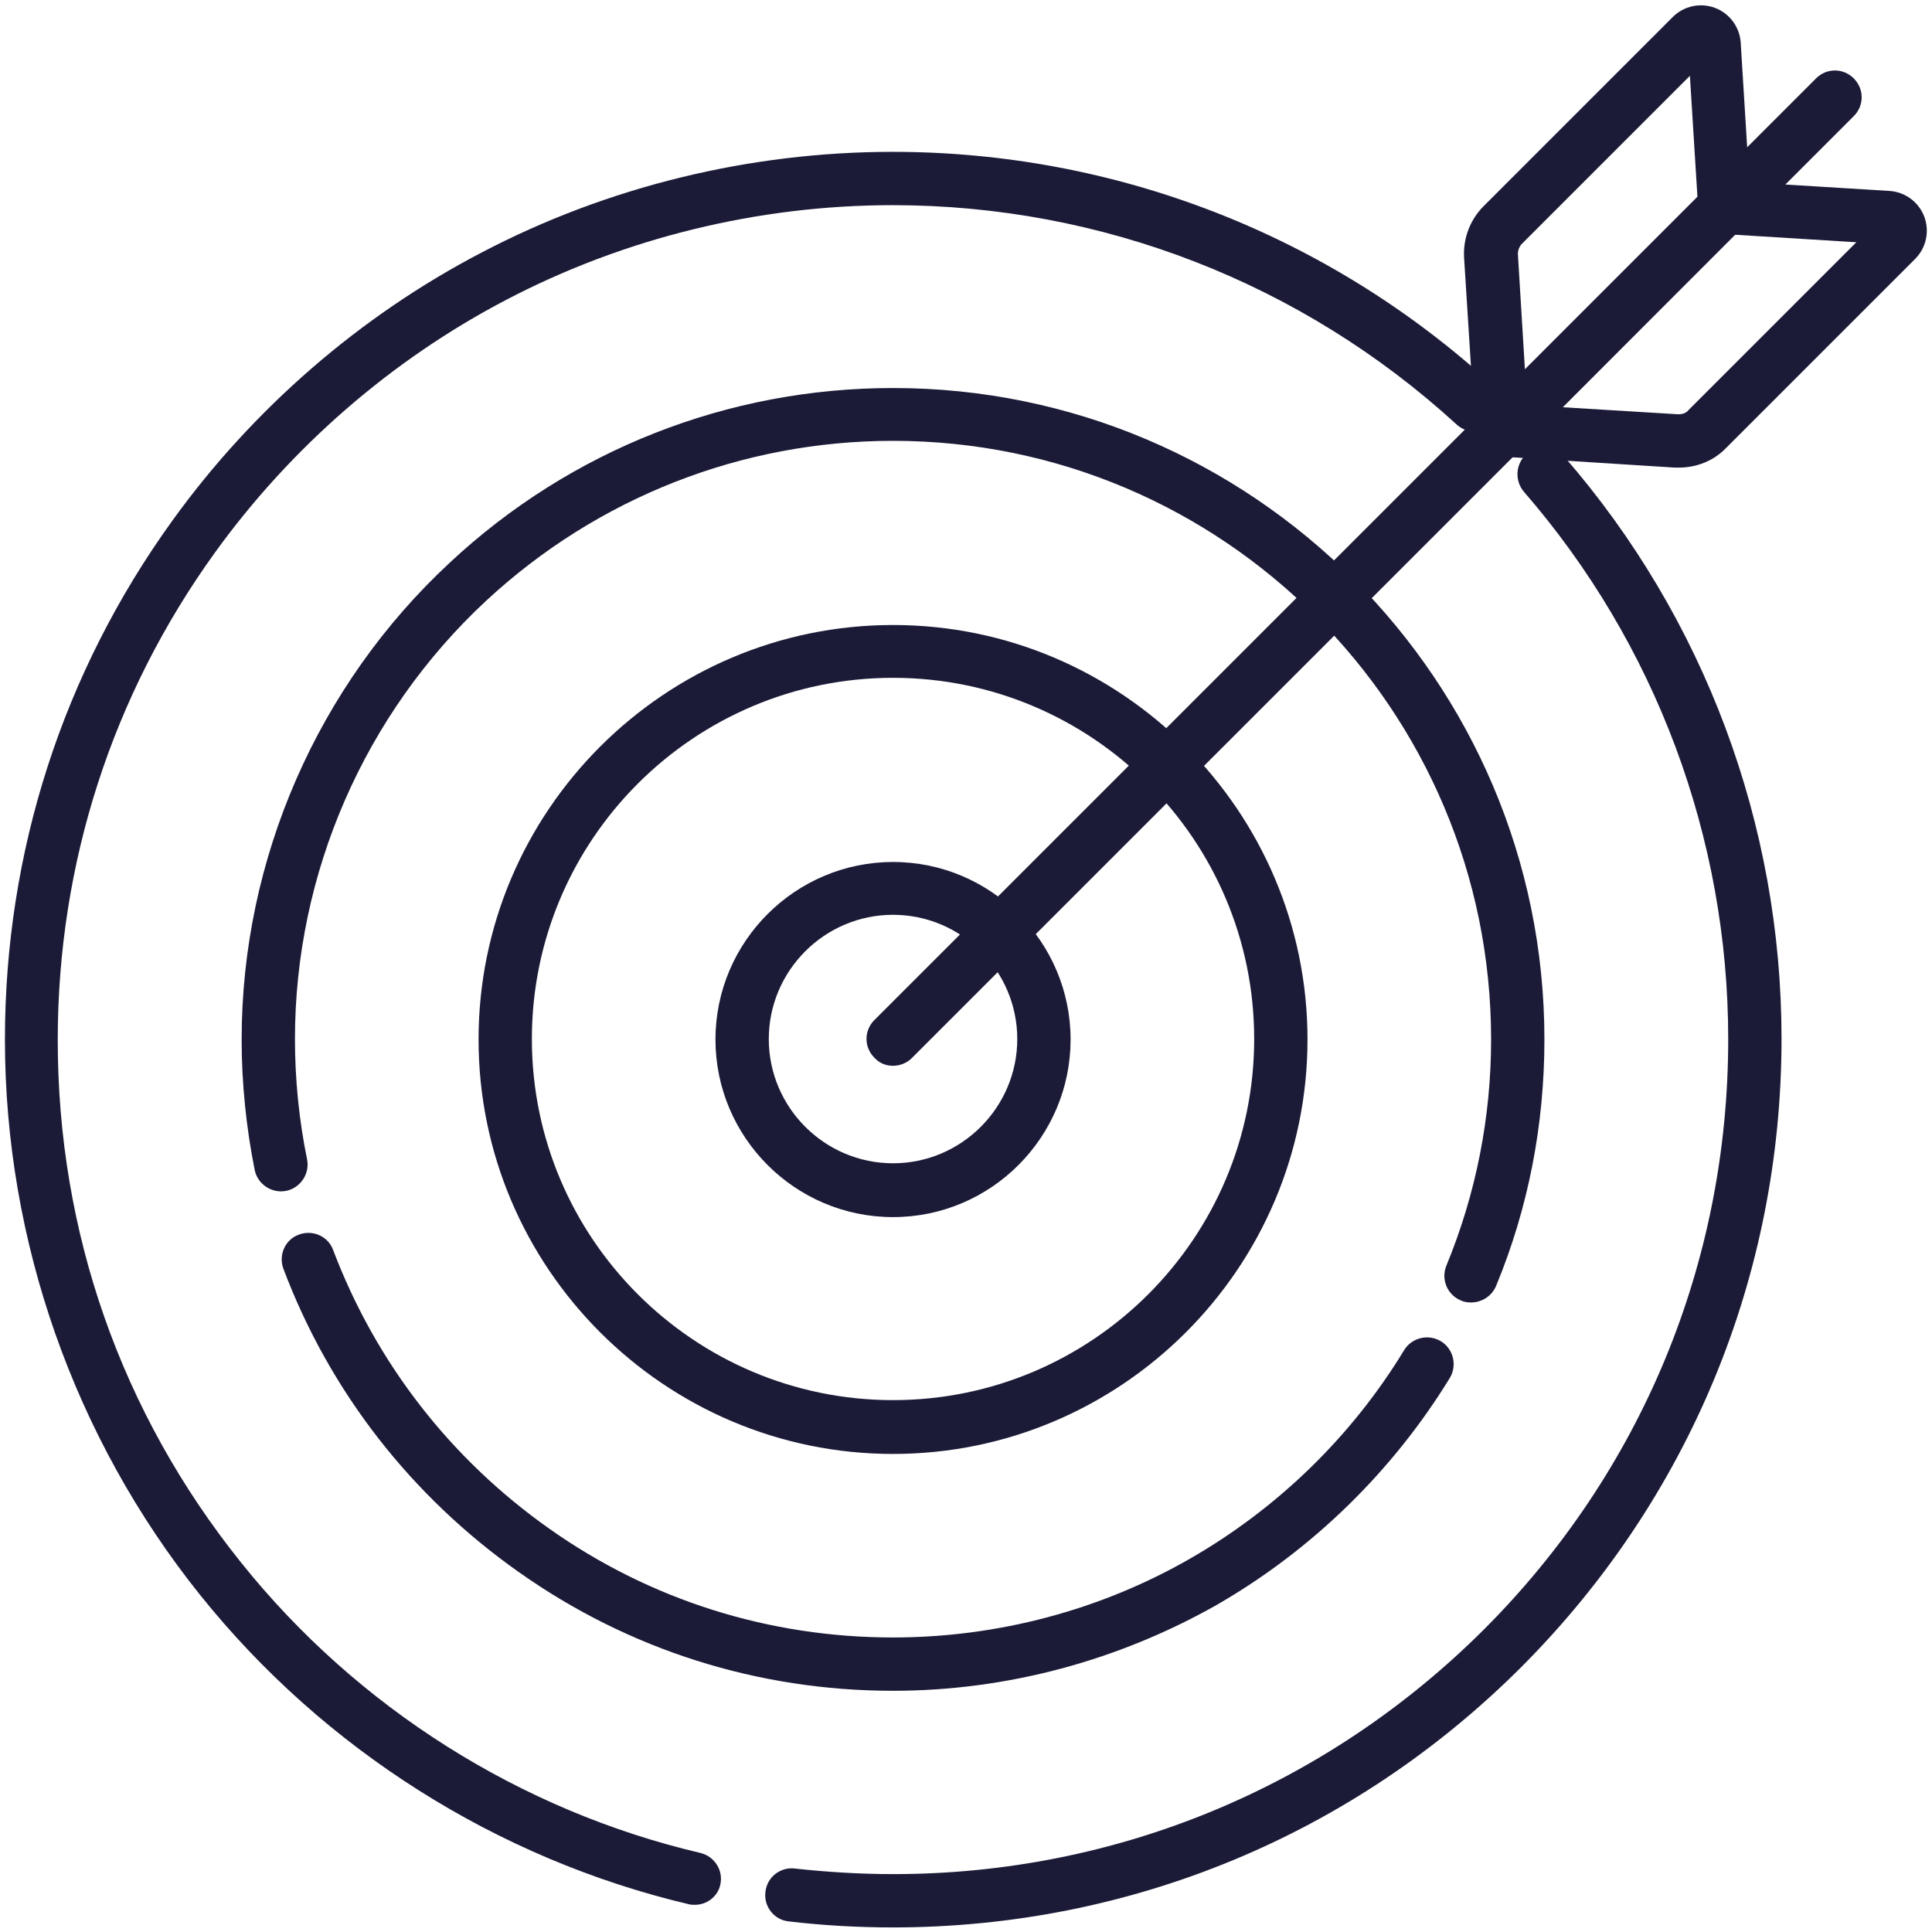
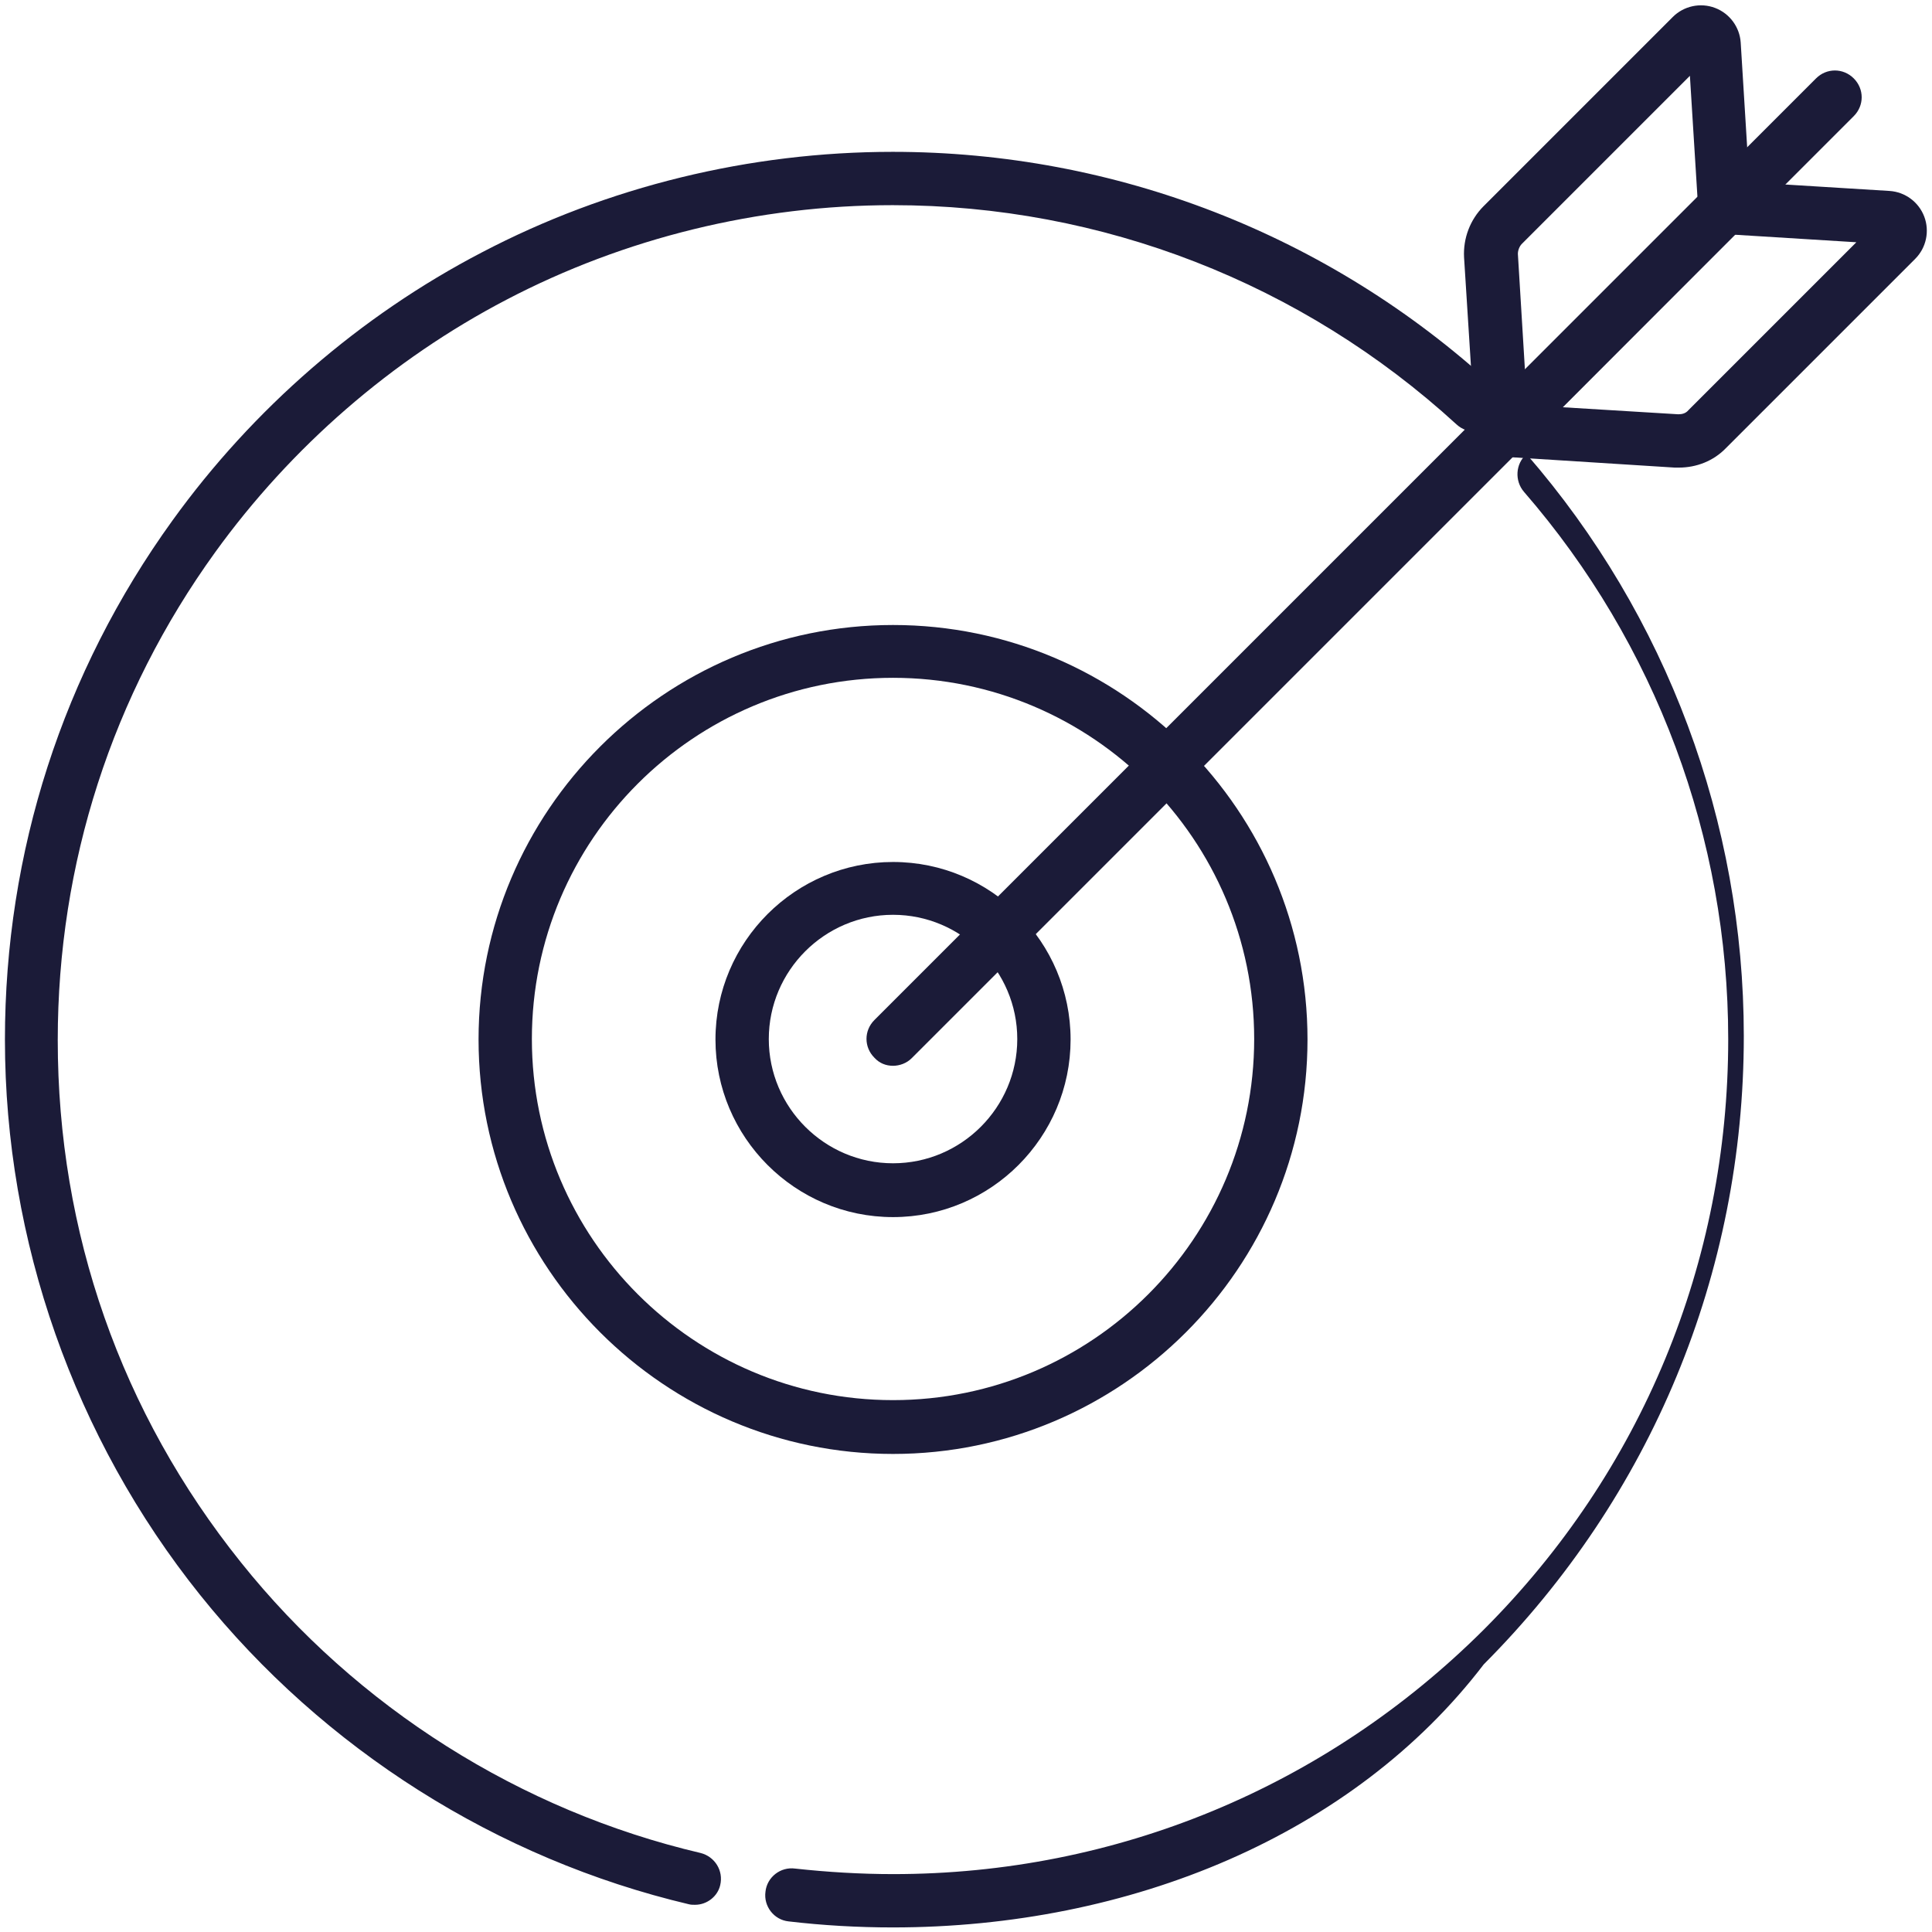
<svg xmlns="http://www.w3.org/2000/svg" version="1.1" id="svg1761" x="0px" y="0px" viewBox="0 0 512 512" style="enable-background:new 0 0 512 512;" xml:space="preserve">
  <style type="text/css">
	.st0{fill:#1B1B38;}
</style>
  <g id="g1767" transform="matrix(1.333,0,0,-1.333,0,682.667)">
    <g id="g1769">
      <g>
        <g id="g1771">
          <g id="g1777" transform="translate(465.781,236.641)">
            <g id="path1779">
-               <path class="st0" d="M-288.3-107.7c-6.9,0-13.9,0.4-20.7,1.2c-2.9,0.3-5,3-4.6,5.9c0.3,2.9,3,5,5.9,4.6        c6.4-0.7,13-1.1,19.5-1.1c44.3,0,86,17.3,117.4,48.6c31.4,31.4,48.6,73,48.6,117.4c0,40-14.4,78.6-40.6,108.8        c-1.9,2.2-1.7,5.6,0.5,7.5c2.2,1.9,5.6,1.7,7.5-0.5c27.9-32.1,43.2-73.2,43.2-115.7c0-47.2-18.4-91.5-51.7-124.9        C-196.7-89.3-241.1-107.7-288.3-107.7z M-327.6-103.2c-0.4,0-0.8,0-1.2,0.1c-38.1,9-72.6,30.8-97.2,61.5        c-25,31.2-38.8,70.4-38.8,110.4c0,37.3,11.5,73,33.3,103.2c16,22.2,37.3,40.7,61.5,53.3c25,13.1,53.3,20,81.7,20        c44.3,0,86.7-16.5,119.3-46.4c2.2-2,2.3-5.3,0.3-7.5c-2-2.2-5.3-2.3-7.5-0.3c-30.7,28.1-70.5,43.6-112.1,43.6        c-26.7,0-53.3-6.5-76.8-18.8c-22.8-11.9-42.8-29.3-57.9-50.2c-20.5-28.4-31.3-61.9-31.3-97c0-38.2,12.6-74.1,36.4-103.8        c23.1-28.9,55.6-49.4,91.4-57.8c2.8-0.7,4.6-3.5,3.9-6.4C-323.1-101.5-325.2-103.2-327.6-103.2z" />
+               <path class="st0" d="M-288.3-107.7c-6.9,0-13.9,0.4-20.7,1.2c-2.9,0.3-5,3-4.6,5.9c0.3,2.9,3,5,5.9,4.6        c6.4-0.7,13-1.1,19.5-1.1c44.3,0,86,17.3,117.4,48.6c31.4,31.4,48.6,73,48.6,117.4c0,40-14.4,78.6-40.6,108.8        c-1.9,2.2-1.7,5.6,0.5,7.5c27.9-32.1,43.2-73.2,43.2-115.7c0-47.2-18.4-91.5-51.7-124.9        C-196.7-89.3-241.1-107.7-288.3-107.7z M-327.6-103.2c-0.4,0-0.8,0-1.2,0.1c-38.1,9-72.6,30.8-97.2,61.5        c-25,31.2-38.8,70.4-38.8,110.4c0,37.3,11.5,73,33.3,103.2c16,22.2,37.3,40.7,61.5,53.3c25,13.1,53.3,20,81.7,20        c44.3,0,86.7-16.5,119.3-46.4c2.2-2,2.3-5.3,0.3-7.5c-2-2.2-5.3-2.3-7.5-0.3c-30.7,28.1-70.5,43.6-112.1,43.6        c-26.7,0-53.3-6.5-76.8-18.8c-22.8-11.9-42.8-29.3-57.9-50.2c-20.5-28.4-31.3-61.9-31.3-97c0-38.2,12.6-74.1,36.4-103.8        c23.1-28.9,55.6-49.4,91.4-57.8c2.8-0.7,4.6-3.5,3.9-6.4C-323.1-101.5-325.2-103.2-327.6-103.2z" />
            </g>
          </g>
          <g id="g1781" transform="translate(236.641,70.487)">
            <g id="path1783">
-               <path class="st0" d="M-59.1,105.5c-26.8,0-52.5,8.1-74.4,23.6c-21.4,15.1-37.6,35.9-46.8,60.3c-1,2.7,0.3,5.8,3.1,6.8        c2.7,1,5.8-0.3,6.8-3.1c8.5-22.4,23.3-41.5,43-55.4c20.1-14.2,43.7-21.6,68.3-21.6c20.7,0,41.2,5.4,59.1,15.7        c17.4,10,32.1,24.3,42.5,41.4c1.5,2.5,4.8,3.3,7.3,1.8c2.5-1.5,3.3-4.8,1.8-7.3c-11.4-18.6-27.4-34.2-46.3-45.1        C-14.3,111.5-36.5,105.5-59.1,105.5z M55.8,182.7c-0.7,0-1.4,0.1-2,0.4c-2.7,1.1-4,4.2-2.9,6.9c5.9,14.3,8.9,29.5,8.9,45        C59.8,300.6,6.5,354-59.1,354c-30.1,0-58.8-11.3-80.9-31.8c0,0,0,0,0,0c-24.2-22.5-38-54.2-38-87.1c0-8,0.8-16.1,2.4-23.9        c0.6-2.9-1.3-5.7-4.1-6.3c-2.9-0.6-5.7,1.3-6.3,4.1c-1.7,8.5-2.6,17.3-2.6,26c0,35.8,15.1,70.4,41.4,94.8c0,0,0,0,0,0        c24,22.4,55.3,34.7,88.1,34.7c71.4,0,129.5-58.1,129.5-129.5c0-17-3.2-33.5-9.6-49C59.9,183.9,57.9,182.7,55.8,182.7z" />
-             </g>
+               </g>
          </g>
          <g id="g1785" transform="translate(236.641,133.473)">
            <g id="path1787">
              <path class="st0" d="M-59.1,89.6c-45.4,0-82.4,37-82.4,82.4c0,45.4,37,82.4,82.4,82.4c45.4,0,82.4-37,82.4-82.4        C23.3,126.6-13.7,89.6-59.1,89.6z M-59.1,243.9c-39.6,0-71.8-32.2-71.8-71.8c0-39.6,32.2-71.8,71.8-71.8        c39.6,0,71.8,32.2,71.8,71.8C12.7,211.7-19.5,243.9-59.1,243.9z" />
            </g>
          </g>
          <g id="g1789" transform="translate(236.641,196.459)">
            <g id="path1791">
              <path class="st0" d="M-59.1,73.7c-19.5,0-35.3,15.9-35.3,35.3c0,19.5,15.9,35.3,35.3,35.3c19.5,0,35.3-15.9,35.3-35.3        C-23.8,89.6-39.6,73.7-59.1,73.7z M-59.1,133.8c-13.6,0-24.7-11.1-24.7-24.7s11.1-24.7,24.7-24.7c13.6,0,24.7,11.1,24.7,24.7        S-45.5,133.8-59.1,133.8z" />
            </g>
          </g>
          <g id="g1793" transform="translate(236.641,236.641)">
            <g id="path1795">
              <path class="st0" d="M-59.1,63.6c-1.4,0-2.7,0.5-3.7,1.6c-2.1,2.1-2.1,5.4,0,7.5l187.2,187.2c2.1,2.1,5.4,2.1,7.5,0        c2.1-2.1,2.1-5.4,0-7.5L-55.4,65.1C-56.4,64.1-57.8,63.6-59.1,63.6z" />
            </g>
          </g>
          <g id="g1797" transform="translate(449.066,503.455)">
            <g id="path1799">
              <path class="st0" d="M-150.5-82.1c-0.6,0-1.3,0.1-1.9,0.3c-1.9,0.7-3.3,2.5-3.4,4.6l-2.2,34.7c-0.2,3.8,1.2,7.5,3.9,10.2        l37.6,37.6c2.2,2.2,5.5,2.9,8.4,1.8c2.9-1.1,4.9-3.8,5.1-6.9l2-32.4c0.1-1.5-0.5-3-1.5-4.1l-44.3-44.3        C-147.7-81.6-149.1-82.1-150.5-82.1z M-113.1-6.4l-33.4-33.4c-0.5-0.5-0.8-1.3-0.8-2l1.4-23l34.3,34.3L-113.1-6.4z         M-112.7,1.5L-112.7,1.5L-112.7,1.5z" />
            </g>
          </g>
          <g id="g1801" transform="translate(503.455,449.066)">
            <g id="path1803">
              <path class="st0" d="M-169.7-29.9c-0.3,0-0.6,0-0.8,0l-34.7,2.2c-2.1,0.1-3.9,1.5-4.6,3.4c-0.7,1.9-0.3,4.1,1.2,5.6l44.3,44.3        c1.1,1.1,2.6,1.6,4.1,1.5l32.4-2c3.1-0.2,5.8-2.2,6.9-5.1c1.1-2.9,0.4-6.2-1.8-8.4l-37.6-37.6        C-162.8-28.6-166.2-29.9-169.7-29.9z M-192.8-17.9l23-1.4c0.8,0,1.5,0.2,2,0.8l33.4,33.4l-24.2,1.5L-192.8-17.9z M-130.2,19        C-130.2,19-130.2,19-130.2,19L-130.2,19C-130.2,19-130.2,19-130.2,19z" />
            </g>
          </g>
        </g>
      </g>
    </g>
  </g>
</svg>